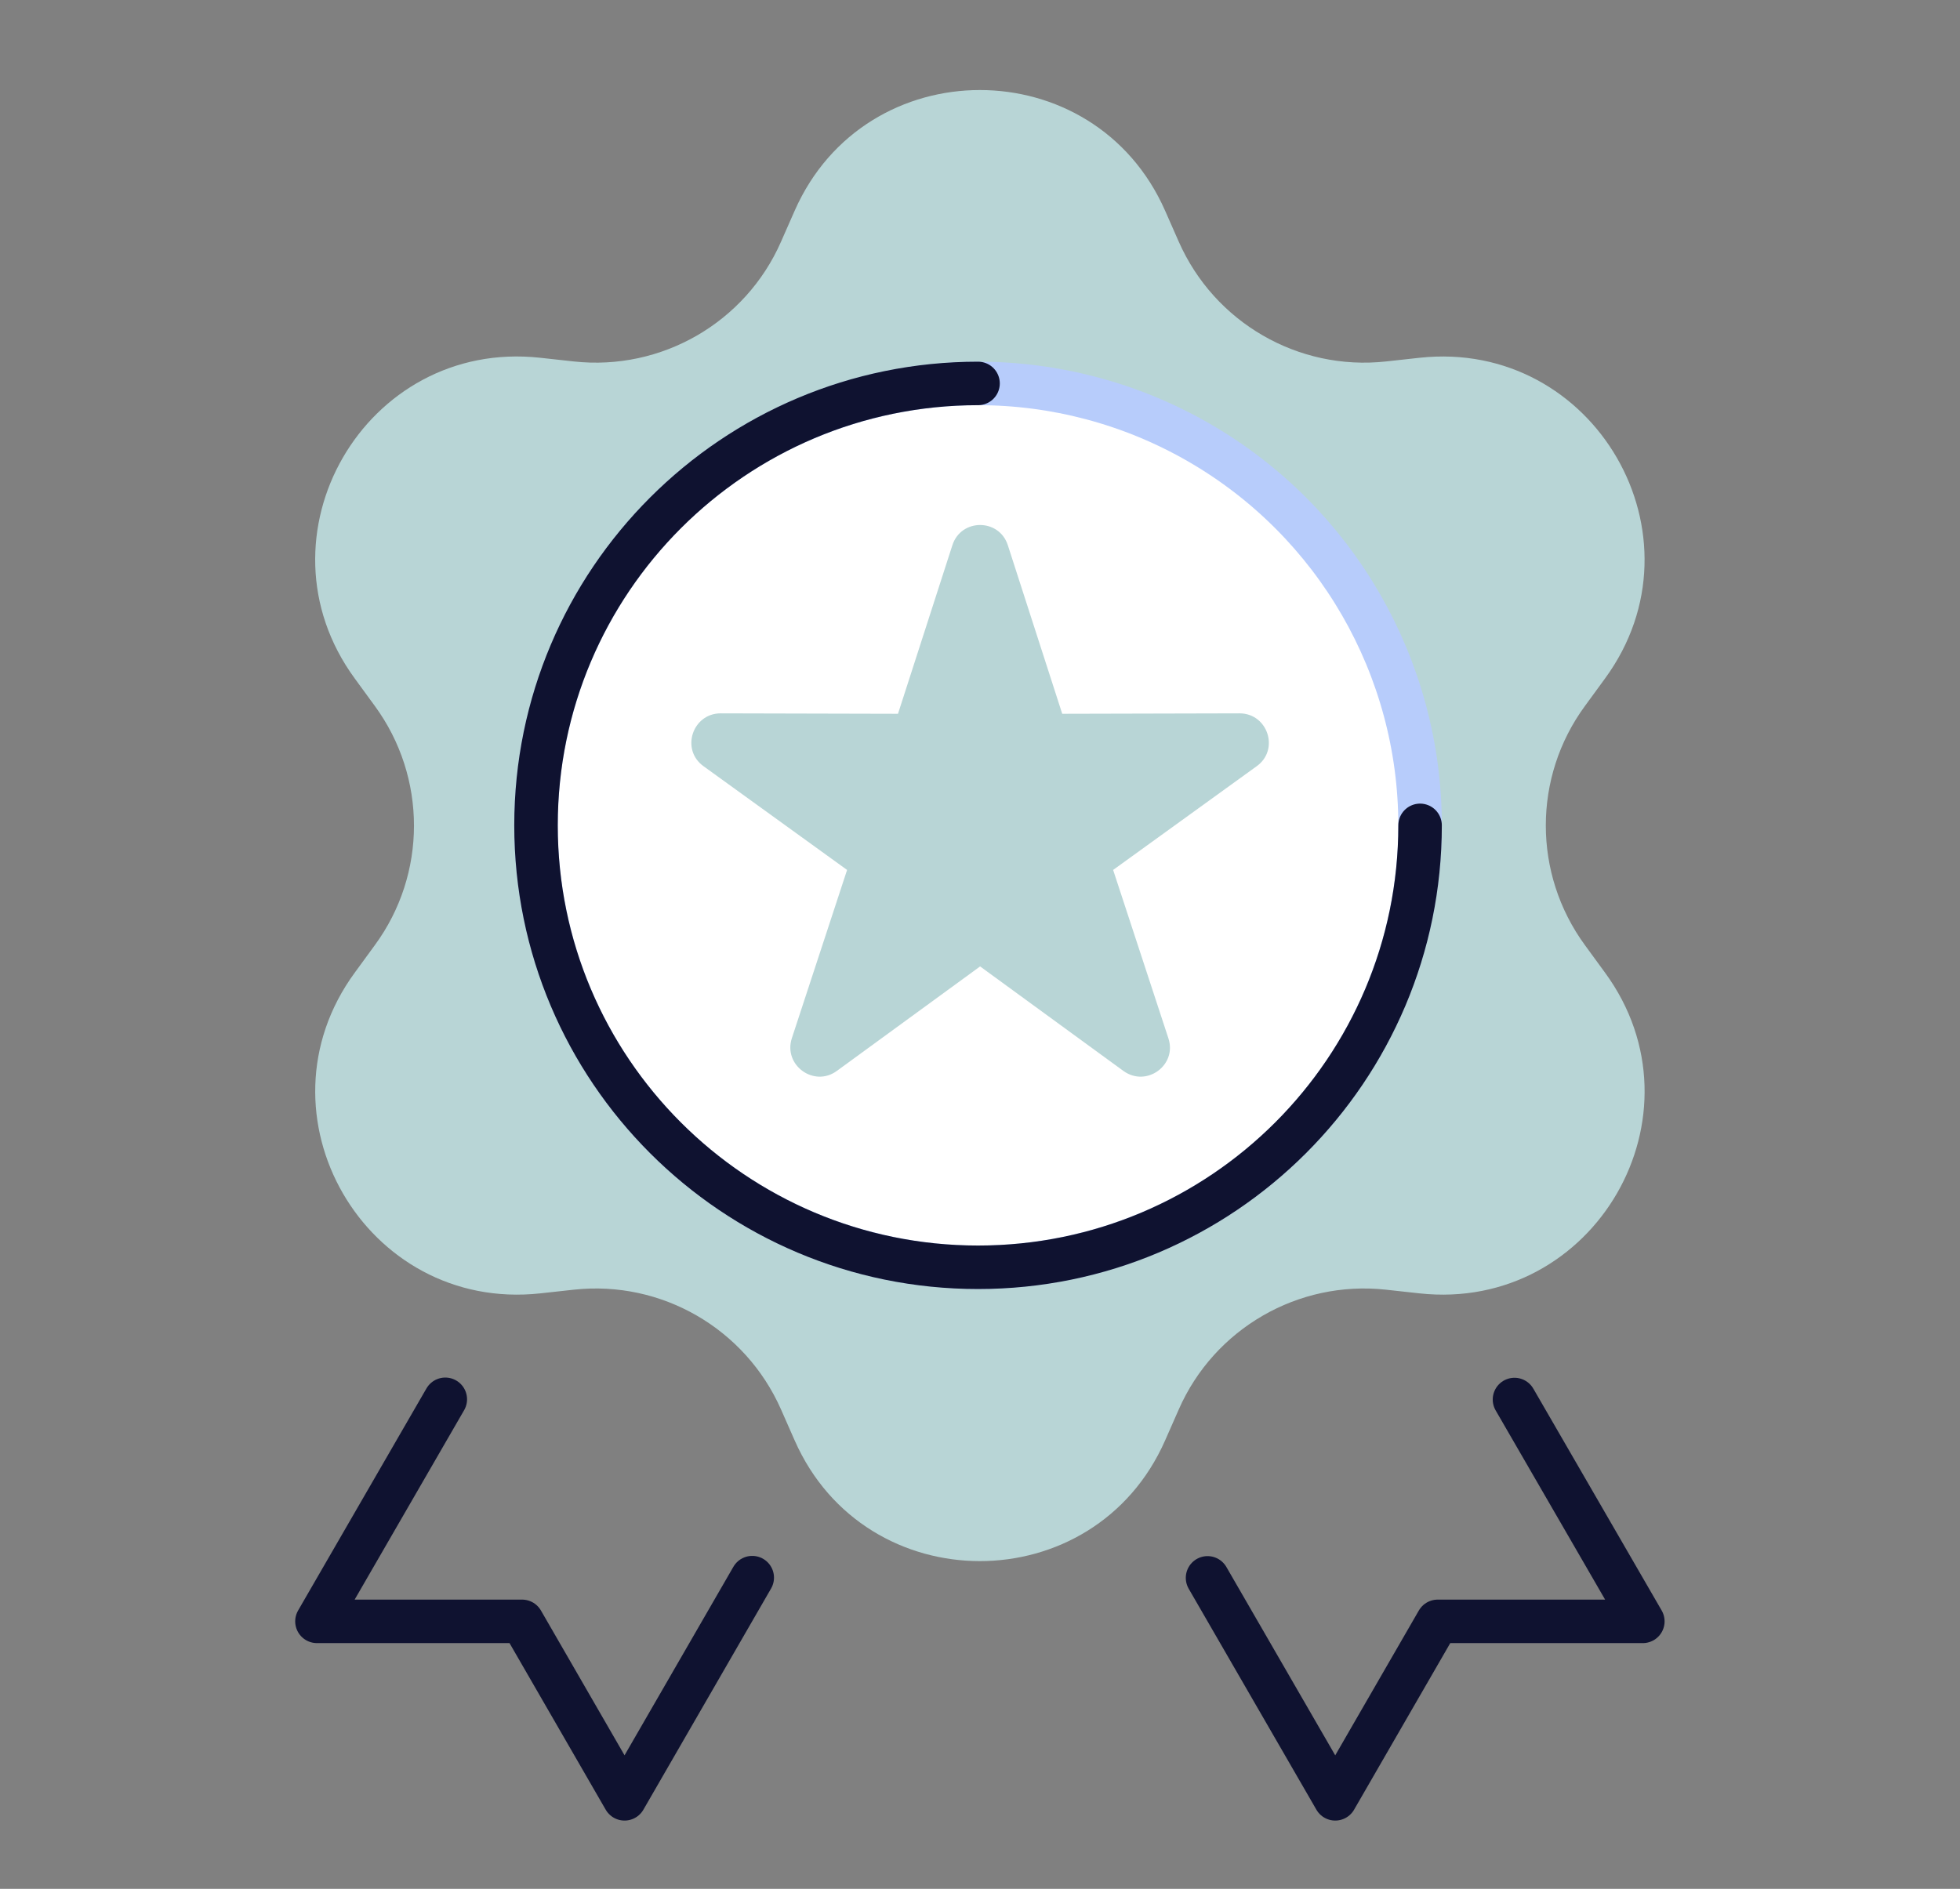
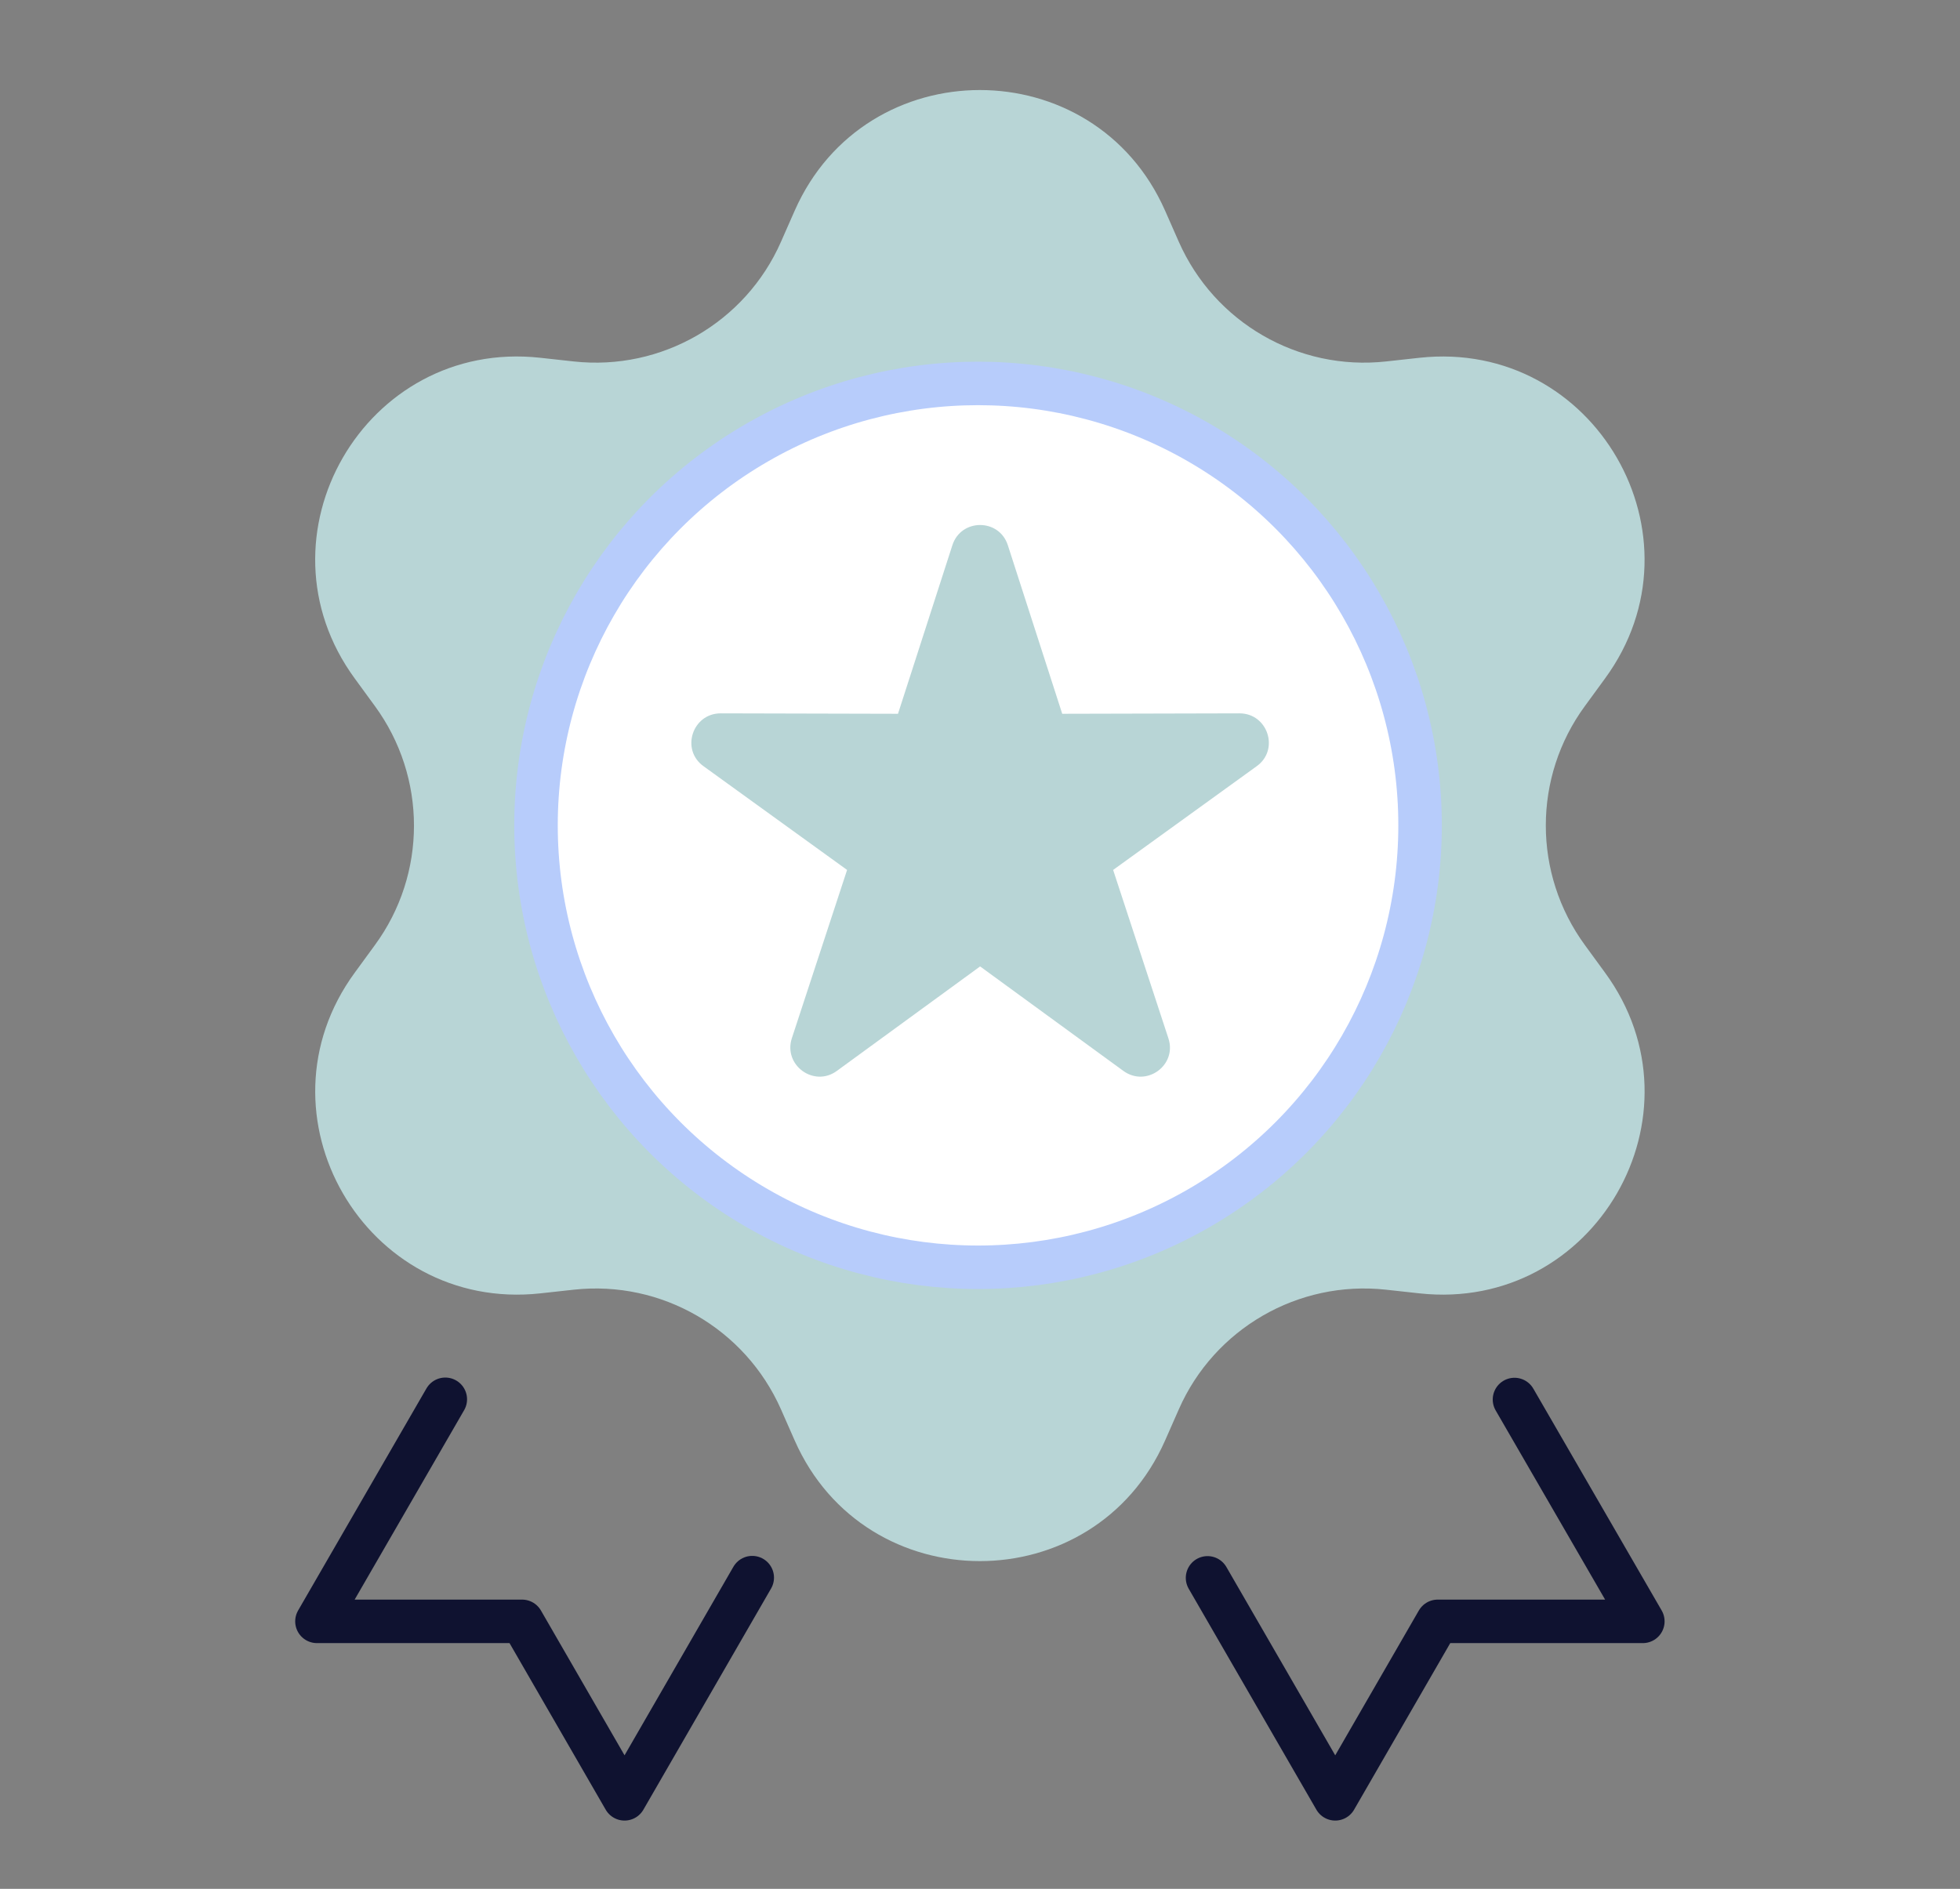
<svg xmlns="http://www.w3.org/2000/svg" id="_Layer_" viewBox="0 0 90.1 86.85">
  <rect x="0" y="0" width="90.1" height="86.85" fill="#808080" stroke="none" />
  <defs>
    <style>.cls-1,.cls-2{fill:none;}.cls-3{fill:#b8d5d6;}.cls-4{fill:#fff;stroke:#b7ccfb;}.cls-4,.cls-2{stroke-linecap:round;stroke-linejoin:round;stroke-width:2px;}.cls-2{stroke:#0f1230;}</style>
  </defs>
  <line class="cls-1" x1="44.2" y1="36.63" x2="67.17" y2="76.43" />
  <polyline class="cls-2" points="69.62 64.35 75.52 74.55 66.09 74.55 61.38 82.71 55.51 72.55" />
  <line class="cls-1" x1="45.89" y1="36.63" x2="22.91" y2="76.43" />
  <polyline class="cls-2" points="20.47 64.34 14.57 74.55 24 74.55 28.71 82.71 34.58 72.54" />
  <path class="cls-3" d="m35.9,11.12l.63-1.43c3.26-7.4,13.77-7.4,17.03,0l.63,1.43c1.64,3.71,5.49,5.94,9.52,5.5l1.55-.17c8.04-.87,13.3,8.22,8.52,14.75l-.92,1.26c-2.4,3.27-2.4,7.72,0,11l.92,1.26c4.78,6.53-.47,15.62-8.52,14.75l-1.55-.17c-4.03-.44-7.89,1.79-9.52,5.5l-.63,1.43c-3.26,7.4-13.77,7.4-17.03,0l-.63-1.43c-1.64-3.71-5.49-5.94-9.52-5.5l-1.55.17c-8.04.87-13.3-8.22-8.52-14.75l.92-1.26c2.4-3.27,2.4-7.72,0-11l-.92-1.26c-4.78-6.53.47-15.63,8.52-14.75l1.55.17c4.03.44,7.89-1.79,9.52-5.5Z" />
  <circle class="cls-4" cx="44.96" cy="37.95" r="20.32" />
-   <path class="cls-2" d="m65.28,37.95c0,11.22-9.1,20.32-20.32,20.32s-20.32-9.1-20.32-20.32,9.1-20.32,20.32-20.32" />
  <path class="cls-3" d="m45.05,44.44l-6.58,4.8c-1.05.77-2.47-.26-2.07-1.5l2.54-7.74-6.6-4.77c-1.06-.76-.51-2.43.79-2.43l8.15.02,2.5-7.75c.4-1.24,2.15-1.24,2.55,0l2.5,7.75,8.15-.02c1.3,0,1.85,1.67.79,2.43l-6.6,4.77,2.54,7.74c.41,1.24-1.01,2.27-2.07,1.5l-6.58-4.8Z" />
</svg>